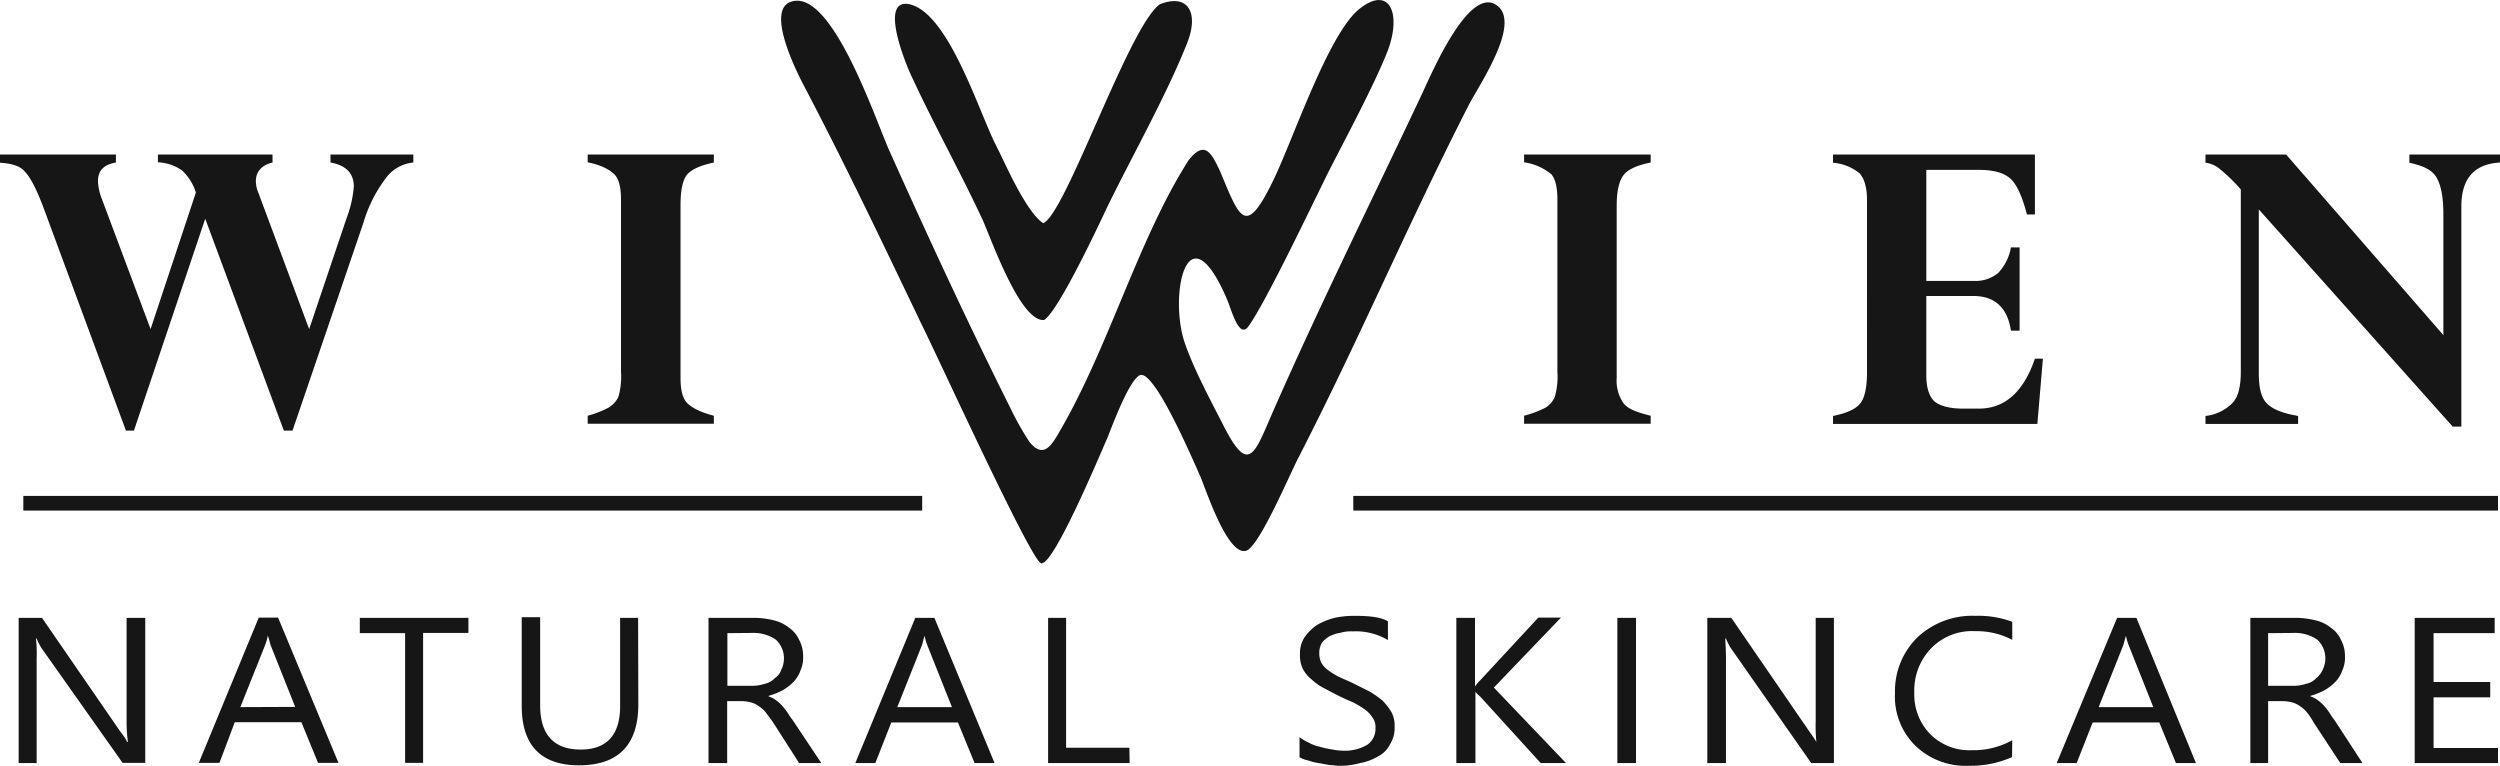
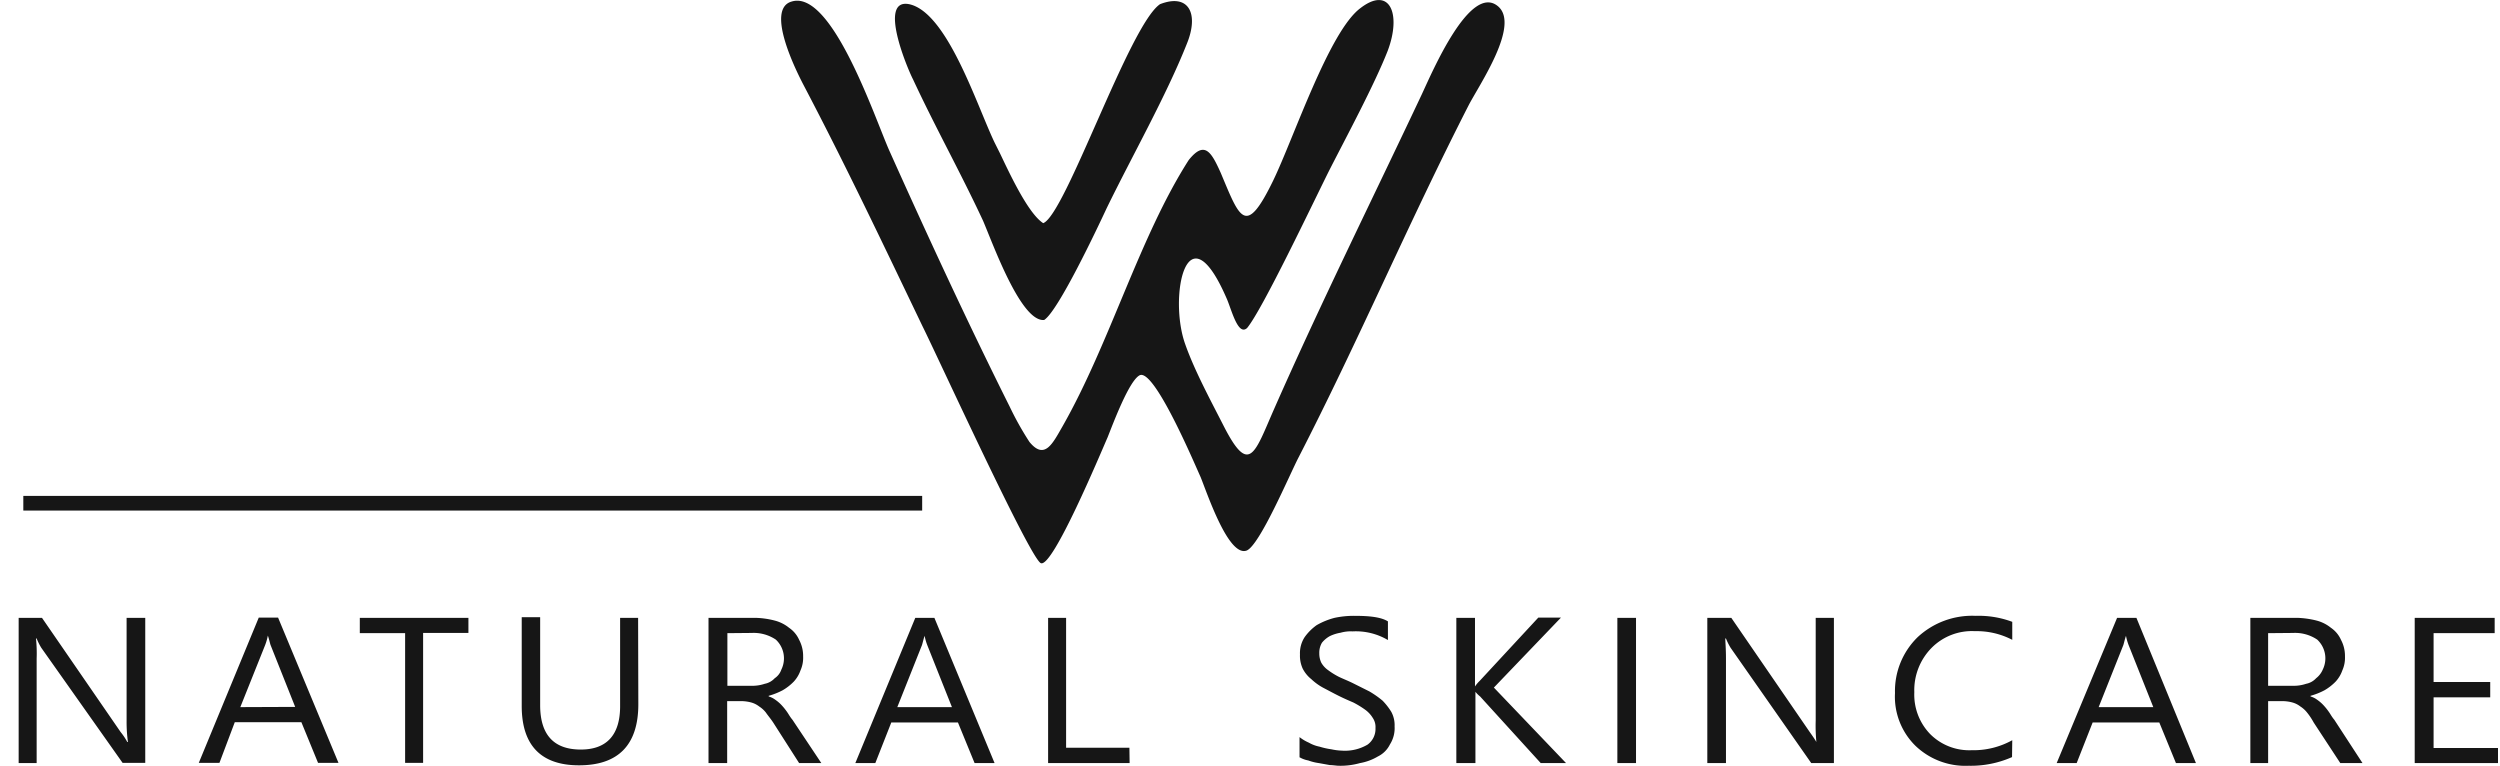
<svg xmlns="http://www.w3.org/2000/svg" id="Layer_1" data-name="Layer 1" width="450.24" height="137.91" viewBox="0 0 450.24 137.91">
  <defs>
    <style>.cls-1{fill:none;}.cls-2{clip-path:url(#clip-path);}.cls-3,.cls-4{fill:#161616;}.cls-3{fill-rule:evenodd;}</style>
    <clipPath id="clip-path" transform="translate(-81.72 -322.17)">
      <rect class="cls-1" y="177.84" width="612" height="436.44" />
    </clipPath>
  </defs>
  <g class="cls-2">
    <path class="cls-3" d="M290.64,322.92c5.16-2,7.08,1.68,4.8,7.2-3.72,9.36-9.84,20.16-14.4,29.52-1.68,3.6-8.76,18.6-11.28,20.16-4.2.36-9.24-13.8-11-17.88-4.08-8.76-8.64-16.92-12.6-25.44-1-1.92-6.36-14.64-.72-13.56,6.84,1.44,12.12,18,15.36,24.84l1,2c1.56,3.24,5,10.8,7.8,12.6C273.6,360.84,285.12,326.64,290.64,322.92Zm-23.52,78.84c2.76,3.36,4.2.24,6-2.88,8.52-15,13.8-34,22.68-47.88,2.88-3.6,4.08-1.44,5.76,2.28C305,361.44,306,365,311,354.72c3.72-7.68,10.08-26.88,15.72-31.08,5.28-4.08,7.44,1,4.92,7.68-2.4,6.12-7.44,15.48-10.56,21.6-2.88,5.76-12,25-14.76,28.32-1.68,1.56-2.88-3.6-3.72-5.4-7.2-16.56-10.44-.12-7.44,8.28,1.68,4.8,4.68,10.32,7,14.88,4.56,8.88,5.52,4.8,9-3.12,8.4-19.08,17.76-37.92,26.64-56.76,1.8-3.84,8.64-20,13.68-15.84,4.08,3.36-3.36,14.16-5.28,17.88-10.68,20.88-19.92,42.6-30.6,63.36-1.68,3.24-7,15.84-9.36,16.8-3.24,1.2-7-10-8.28-13.2-1.2-2.64-8.4-19.68-11-18.36-1.92,1-4.8,8.76-5.76,11.16-1.32,3-9.84,23.4-12,22.68-1.8-.48-18.6-37.2-21.36-42.72-7.08-14.76-13.8-28.92-21.36-43.32-1.32-2.52-7-13.8-2.16-15.12,7.2-2.16,14.88,20.76,17.52,26.76,7,15.6,14.16,31.08,21.72,46.2A54.49,54.49,0,0,0,267.12,401.76Z" transform="translate(-81.72 -322.17)" />
-     <path class="cls-4" d="M515.64,351.48V350H532v1.44c-4.68.24-7,2.88-7,7.92V399h-1.56l-34.92-39.12V389.4q0,4,1.44,5.4c1,1.08,2.88,1.8,5.64,2.28v1.44H478.92v-1.44a8,8,0,0,0,4.92-2.4c1-1.08,1.44-3,1.44-5.52V356.28a30.94,30.94,0,0,0-3.84-3.72,4.78,4.78,0,0,0-2.52-1.08V350h14.52l28.32,32.52V360.72c0-3.24-.48-5.4-1.32-6.72S518,352,515.64,351.48Zm-71.76,15.24h1.56v15h-1.56c-.6-4.08-2.88-6.24-6.72-6.24h-8.52v14.28q0,3.24,1.44,4.68c1,.84,2.76,1.32,5.16,1.32h2.88q7,0,10.08-9h1.44l-1,11.76H411.84v-1.44c2.4-.48,4.08-1.2,4.92-2.28.72-.84,1.2-2.76,1.2-5.52V358.2c0-2.28-.48-3.84-1.32-4.8a8.6,8.6,0,0,0-4.8-1.92V350H448.2v10.8h-1.44c-.84-3.24-1.8-5.4-3-6.48s-3.12-1.56-5.76-1.56h-9.36v20h8.52a6.38,6.38,0,0,0,4.44-1.44A9,9,0,0,0,443.88,366.72ZM379,350v1.44c-2.4.48-4,1.2-4.8,2.16s-1.32,2.76-1.32,5.52v31.08a7.17,7.17,0,0,0,1.2,4.56c.72,1,2.4,1.68,4.92,2.28v1.44h-22.8v-1.44a18.67,18.67,0,0,0,3.84-1.44,4.27,4.27,0,0,0,1.68-1.92,13.16,13.16,0,0,0,.48-4.56v-31c0-2.16-.36-3.72-1.08-4.56a9.93,9.93,0,0,0-4.92-2.16V350Zm-168.72,0v1.44c-2.28.48-4,1.2-4.8,2.16s-1.2,2.76-1.2,5.52v31.08c0,2.16.36,3.72,1.2,4.56s2.4,1.68,4.8,2.28v1.44H187.56v-1.44a17.17,17.17,0,0,0,3.72-1.44,4.58,4.58,0,0,0,1.8-1.92,13.16,13.16,0,0,0,.48-4.56v-31c0-2.16-.36-3.72-1.2-4.56s-2.4-1.68-4.8-2.16V350Zm-54.12,0v1.44a6.92,6.92,0,0,0-5,2.88,24.92,24.92,0,0,0-4,8L134.4,399.72h-1.56l-14.16-38.16-12.84,38.16H104.4l-15-40.56q-1.8-4.68-3.24-6.12c-.84-1-2.4-1.44-4.44-1.56V350H102.6v1.44c-2.16.36-3.24,1.44-3.24,3.36a10,10,0,0,0,.72,3.24l8.76,23.4,8.16-24.6a9.3,9.3,0,0,0-2.52-4,8.23,8.23,0,0,0-4.32-1.44V350H130.8v1.44c-2,.48-3,1.68-3,3.36a5.45,5.45,0,0,0,.48,2.16l9.12,24.48,6.72-19.92a20.62,20.62,0,0,0,1.32-5.76c0-2.4-1.44-3.84-4.2-4.32V350Z" transform="translate(-81.72 -322.17)" />
  </g>
  <rect class="cls-4" x="4.2" y="89.31" width="161.88" height="2.64" />
  <g class="cls-2">
    <path class="cls-4" d="M531.6,459.6h-15V433.44H531v2.76H520V445h10.2v2.76H520v9.12H531.6Zm-41.4-23.4v9.48h4.56a7,7,0,0,0,2.28-.36,3.3,3.3,0,0,0,1.8-1,3.9,3.9,0,0,0,1.2-1.56,4.61,4.61,0,0,0-1-5.4,7.13,7.13,0,0,0-4.32-1.2Zm17,23.4h-4l-4.8-7.32a11.69,11.69,0,0,0-1.2-1.8,4.88,4.88,0,0,0-1.2-1.08,4.06,4.06,0,0,0-1.44-.72,7.08,7.08,0,0,0-1.68-.24H490.2V459.6H487V433.44h8.4a16.23,16.23,0,0,1,3.48.48,6.84,6.84,0,0,1,2.64,1.32,5.14,5.14,0,0,1,1.8,2.16,6.16,6.16,0,0,1,.72,3,5.57,5.57,0,0,1-.48,2.52,5.74,5.74,0,0,1-1.2,2,9.15,9.15,0,0,1-2,1.56,12.27,12.27,0,0,1-2.52,1v.12a3.75,3.75,0,0,1,1.2.6,6.86,6.86,0,0,1,1,.84,10.49,10.49,0,0,1,1,1.2c.36.48.6,1,1.08,1.56Zm-37.68-10.08-4.44-11.16a10.08,10.08,0,0,1-.48-1.68c-.24.72-.36,1.32-.48,1.68l-4.44,11.16Zm7.68,10.08h-3.6l-3-7.32h-12l-2.88,7.32h-3.6L463,433.44h3.48Zm-33.12-1.08a18.39,18.39,0,0,1-7.8,1.56,13,13,0,0,1-9.6-3.6A12.39,12.39,0,0,1,423,447a13.56,13.56,0,0,1,4.08-10.08,14.41,14.41,0,0,1,10.44-3.84,17.24,17.24,0,0,1,6.6,1.08v3.24a13.88,13.88,0,0,0-6.72-1.56,10.22,10.22,0,0,0-7.8,3,10.85,10.85,0,0,0-3.12,8,10.22,10.22,0,0,0,2.88,7.56,9.94,9.94,0,0,0,7.44,2.88,14.39,14.39,0,0,0,7.32-1.8ZM412,459.6h-4.08l-14.52-20.76a11,11,0,0,1-.84-1.68h-.12c0,.6.12,1.8.12,3.6V459.6h-3.36V433.44h4.32L407.64,454c.6.84,1,1.44,1.2,1.8a31.7,31.7,0,0,1-.12-3.84V433.44H412Zm-35.64,0H373V433.44h3.36Zm-12.6,0h-4.56l-10.92-12a5.16,5.16,0,0,1-.84-.84V459.6H344V433.44h3.36V445.8a6,6,0,0,1,.84-1l10.56-11.4h4.08L350.76,446Zm-48-1.08v-3.6a7.65,7.65,0,0,0,1.68,1,6.27,6.27,0,0,0,1.92.72,14,14,0,0,0,2.16.48,10.5,10.5,0,0,0,1.92.24,8,8,0,0,0,4.56-1.08,3.49,3.49,0,0,0,1.44-3,2.89,2.89,0,0,0-.48-1.8A5.12,5.12,0,0,0,327.6,450a17,17,0,0,0-2.16-1.32c-.84-.36-1.68-.72-2.64-1.2s-1.92-1-2.76-1.44a10,10,0,0,1-2.16-1.56,5.8,5.8,0,0,1-1.56-1.92,5.57,5.57,0,0,1-.48-2.52,5.29,5.29,0,0,1,.84-3.12,9.23,9.23,0,0,1,2.16-2.16,13.09,13.09,0,0,1,3.24-1.32,16.63,16.63,0,0,1,3.6-.36c2.76,0,4.8.24,6,1v3.36a11.36,11.36,0,0,0-6.36-1.56,6.64,6.64,0,0,0-2.16.24,7.24,7.24,0,0,0-1.92.6,4.8,4.8,0,0,0-1.44,1.2,3.52,3.52,0,0,0-.48,1.92,3.83,3.83,0,0,0,.36,1.68,4.15,4.15,0,0,0,1.2,1.32,13.4,13.4,0,0,0,1.92,1.2c.72.36,1.68.72,2.64,1.2l2.88,1.44a17.15,17.15,0,0,1,2.4,1.68,11.55,11.55,0,0,1,1.56,2,5,5,0,0,1,.6,2.64,5.43,5.43,0,0,1-.84,3.24,4.71,4.71,0,0,1-2.16,2.16,9.53,9.53,0,0,1-3.24,1.2,13,13,0,0,1-3.84.48c-.36,0-1-.12-1.56-.12l-2-.36a9,9,0,0,1-1.92-.48A4.71,4.71,0,0,1,315.72,458.52Zm-30.6,1.08H270.48V433.44h3.24v23.4h11.4Zm-32-10.08-4.44-11.16a10.08,10.08,0,0,1-.48-1.68c-.24.72-.36,1.32-.48,1.68l-4.44,11.16Zm7.68,10.08h-3.6l-3-7.32h-12l-2.88,7.32h-3.6l10.8-26.16H250Zm-48.12-23.4v9.48h4.44a7,7,0,0,0,2.28-.36,3.3,3.3,0,0,0,1.8-1,3.07,3.07,0,0,0,1.2-1.56,4.61,4.61,0,0,0-1-5.4,7.13,7.13,0,0,0-4.32-1.2Zm16.92,23.4h-4l-4.68-7.32c-.48-.72-1-1.32-1.32-1.8a4.88,4.88,0,0,0-1.2-1.08,4.06,4.06,0,0,0-1.44-.72,7.08,7.08,0,0,0-1.68-.24h-2.64V459.6h-3.36V433.44h8.4a15.23,15.23,0,0,1,3.48.48,6.84,6.84,0,0,1,2.64,1.32,5.14,5.14,0,0,1,1.8,2.16,6.16,6.16,0,0,1,.72,3,5.57,5.57,0,0,1-.48,2.52,5.74,5.74,0,0,1-1.2,2,9.15,9.15,0,0,1-2,1.56,12.27,12.27,0,0,1-2.52,1v.12a3.75,3.75,0,0,1,1.2.6,6.86,6.86,0,0,1,1,.84,10.49,10.49,0,0,1,1,1.2c.36.48.6,1,1.08,1.56ZM196.68,449c0,7.32-3.6,11-10.68,11-6.84,0-10.32-3.6-10.32-10.68v-16H179v15.84c0,5.28,2.4,8,7.32,8,4.68,0,7.08-2.64,7.08-7.8V433.44h3.24Zm-30.6-12.84h-8.16v23.4h-3.24V436.2h-8.16v-2.76h19.56Zm-31.2,13.32-4.44-11.16c-.12-.36-.24-1-.48-1.68a10.08,10.08,0,0,1-.48,1.68L125,449.52Zm7.8,10.08H139l-3-7.32H124l-2.76,7.32h-3.72l10.8-26.16h3.48Zm-34.8,0H103.8L89.16,438.84a11,11,0,0,1-.84-1.68H88.2a25.4,25.4,0,0,1,.12,3.6V459.6H85.08V433.44h4.2L103.44,454a11.12,11.12,0,0,1,1.2,1.8h.12a26.56,26.56,0,0,1-.24-3.84V433.44h3.36Z" transform="translate(-81.72 -322.17)" />
  </g>
-   <rect class="cls-4" x="243.72" y="89.31" width="206.16" height="2.64" />
</svg>